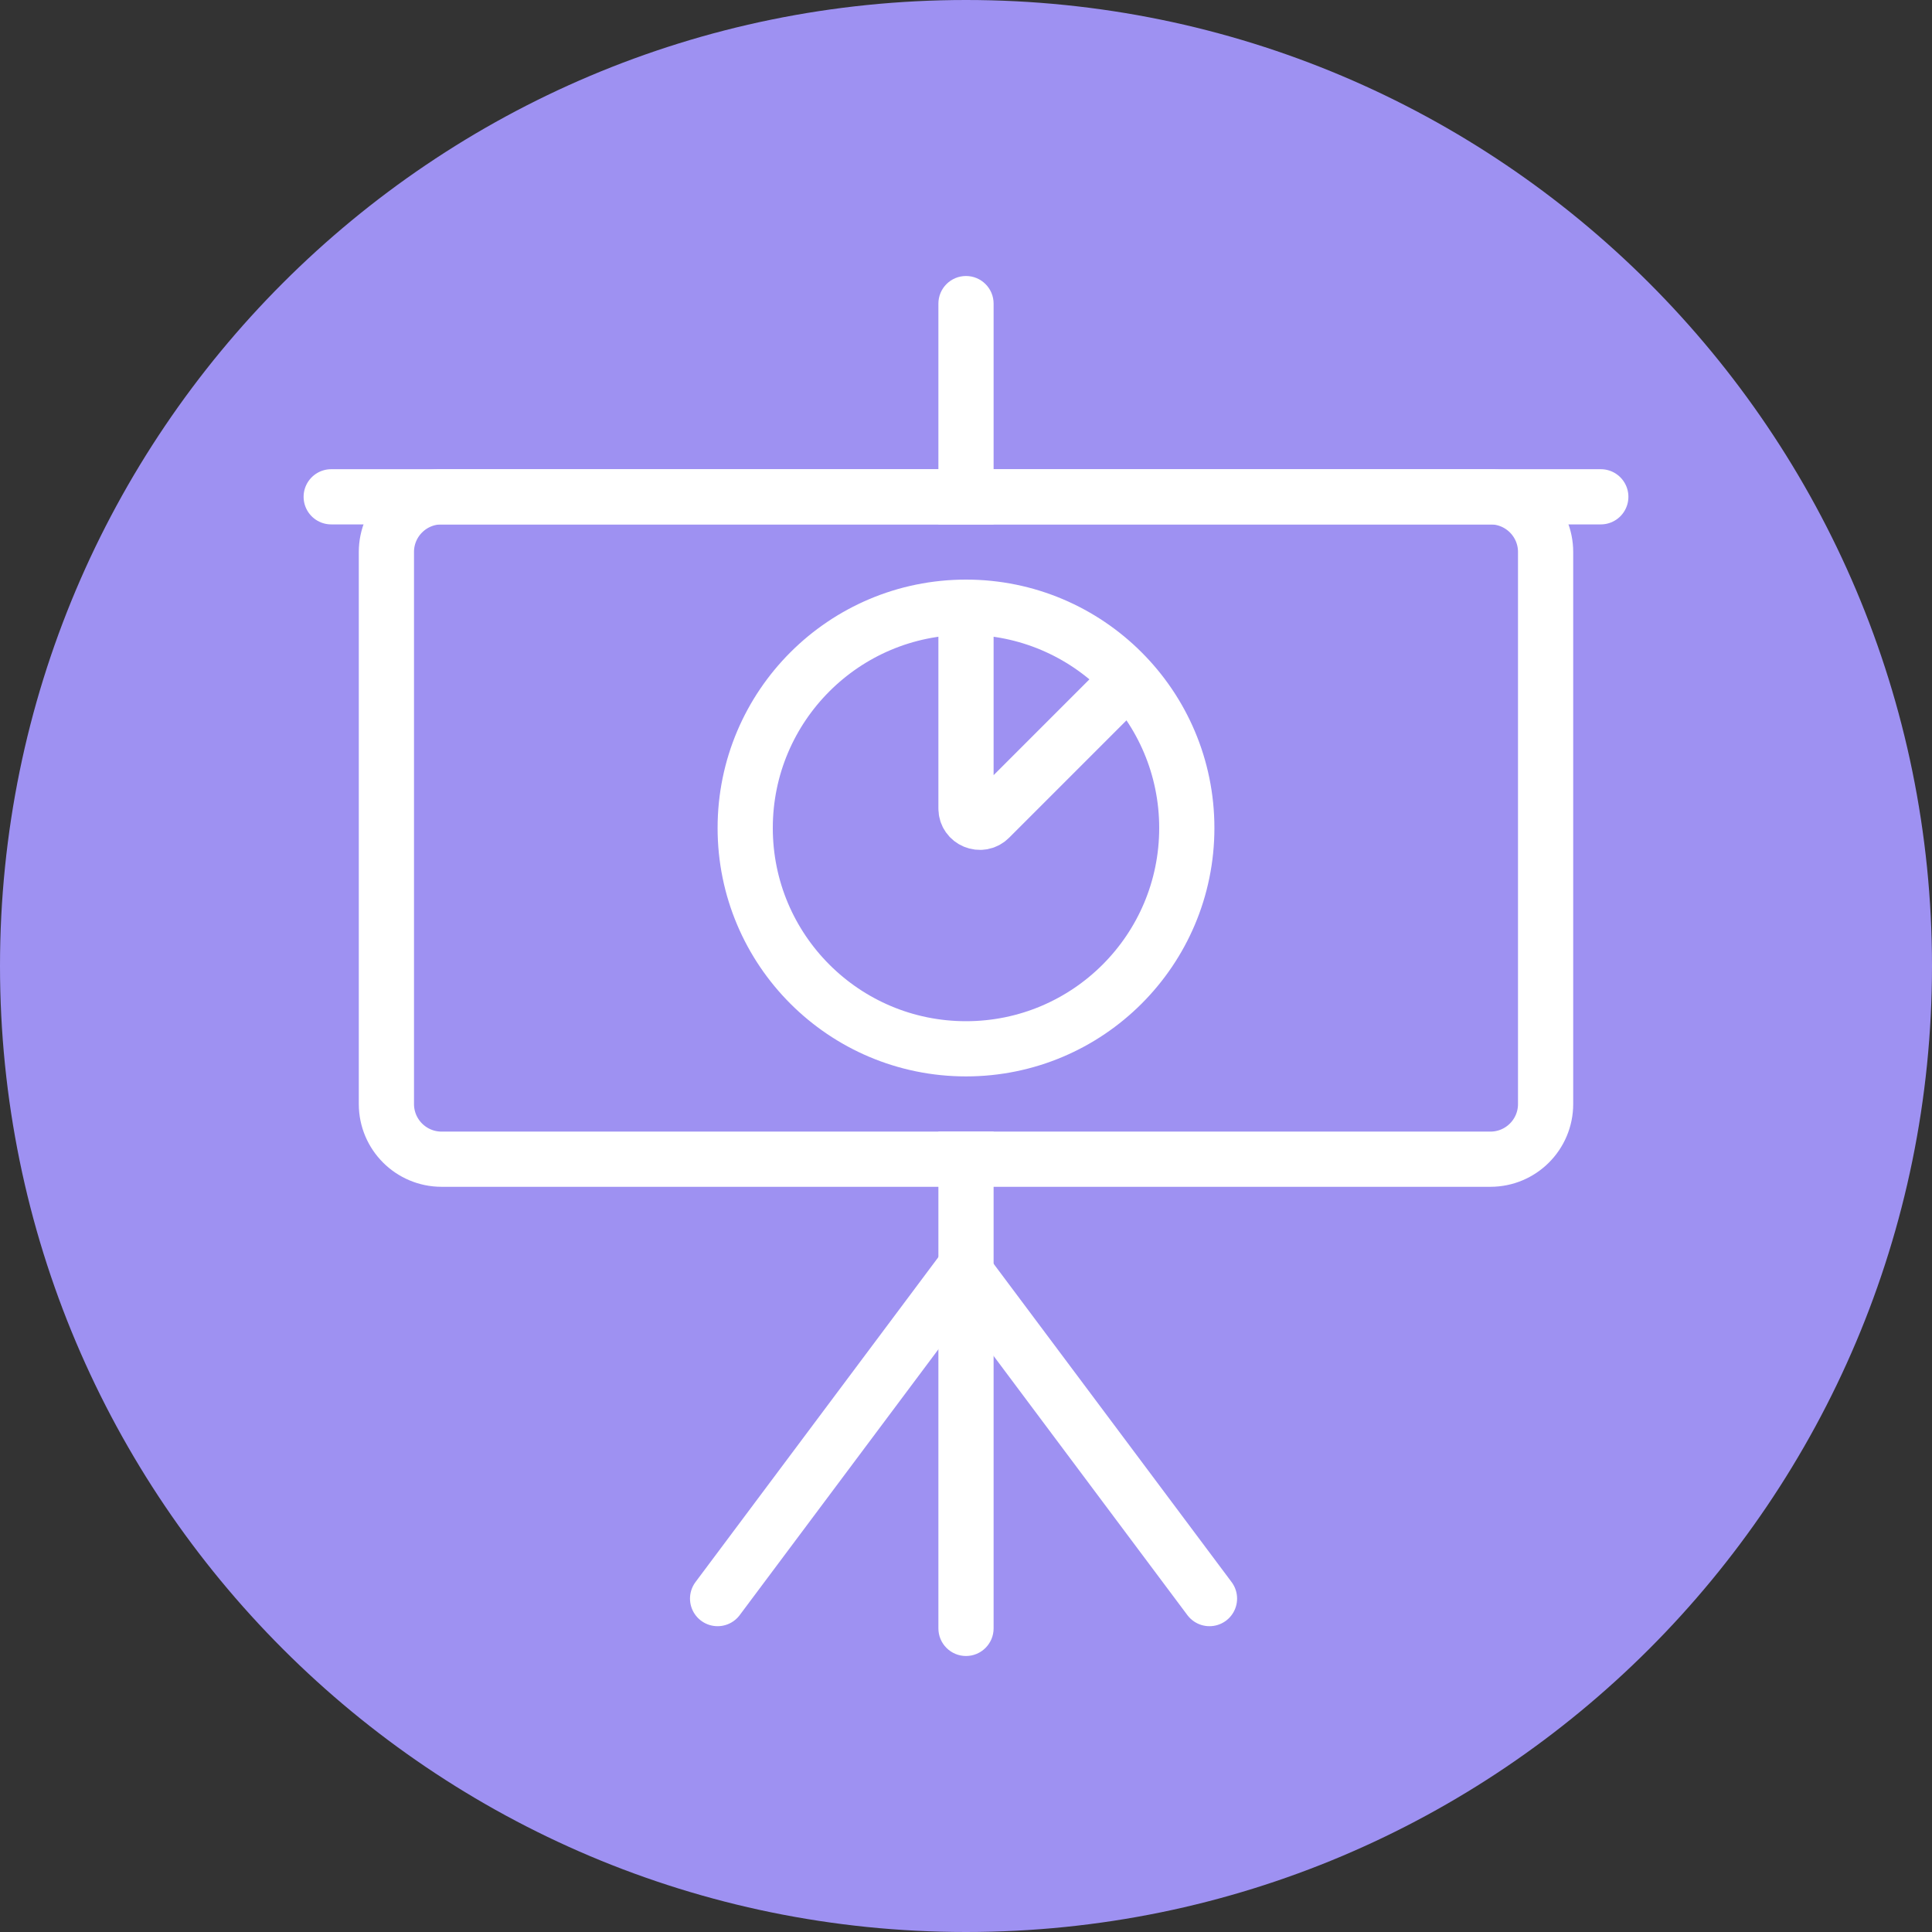
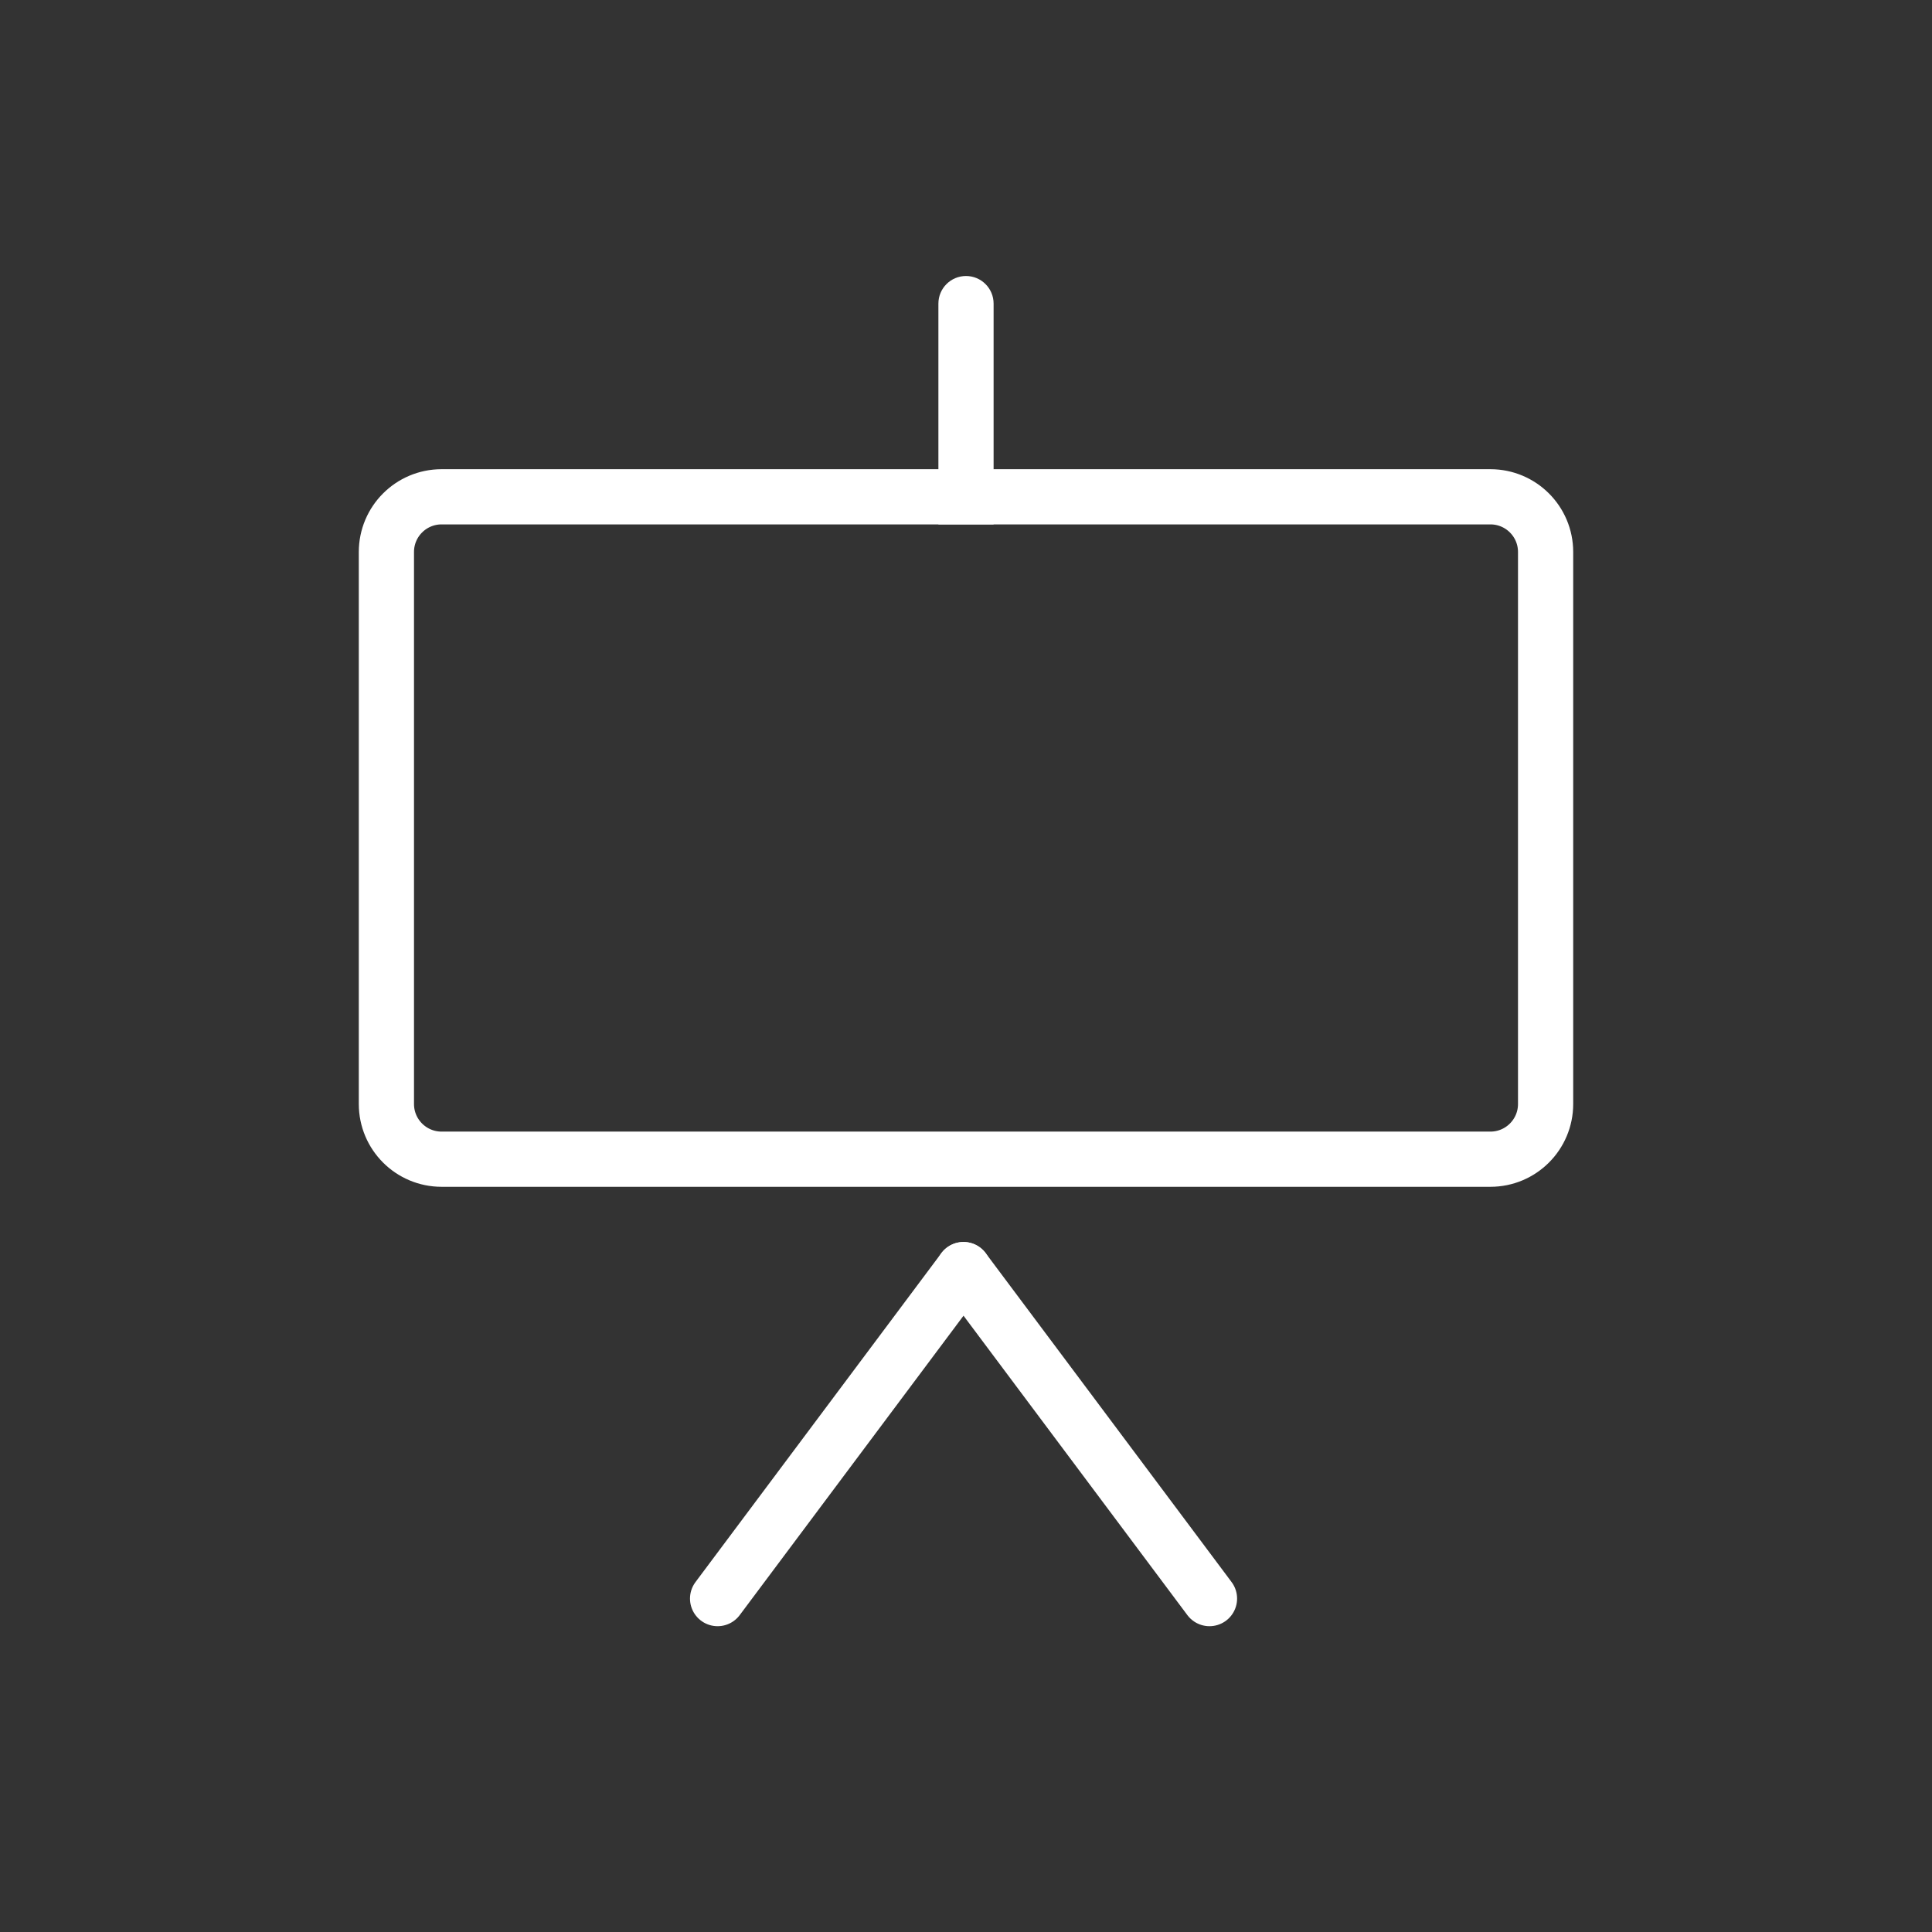
<svg xmlns="http://www.w3.org/2000/svg" width="70" height="70" viewBox="0 0 70 70" fill="none">
  <rect x="0" y="0" width="70" height="70" fill="#333333" stroke="none" />
  <g clip-path="url(#clip0_1318_3595)">
-     <path d="M0 35C0 15.67 15.67 0 35 0C54.33 0 70 15.67 70 35C70 54.33 54.33 70 35 70C15.67 70 0 54.33 0 35Z" fill="#9E91F2" />
    <path d="M54 18H16C14.895 18 14 18.895 14 20V40C14 41.105 14.895 42 16 42H54C55.105 42 56 41.105 56 40V20C56 18.895 55.105 18 54 18Z" stroke="white" stroke-width="2" stroke-miterlimit="10" />
    <path d="M36 11C36 10.448 35.552 10 35 10C34.448 10 34 10.448 34 11L36 11ZM34 11L34 19L36 19L36 11L34 11Z" fill="white" />
-     <path d="M34 59C34 59.552 34.448 60 35 60C35.552 60 36 59.552 36 59L34 59ZM34 41L34 59L36 59L36 41L34 41Z" fill="white" />
    <path d="M34.91 46L43.822 57.92" stroke="white" stroke-width="2" stroke-miterlimit="10" stroke-linecap="round" />
    <path d="M34.91 46L26 57.92" stroke="white" stroke-width="2" stroke-miterlimit="10" stroke-linecap="round" />
-     <circle cx="35" cy="30" r="8" stroke="white" stroke-width="2" />
-     <path d="M35 22V29.293C35 29.738 35.539 29.961 35.854 29.646L40.5 25" stroke="white" stroke-width="2" />
-     <path d="M12 18H58" stroke="white" stroke-width="2" stroke-linecap="round" />
  </g>
  <defs>
    <clipPath id="clip0_1318_3595">
      <rect width="70" height="70" fill="white" />
    </clipPath>
  </defs>
</svg>